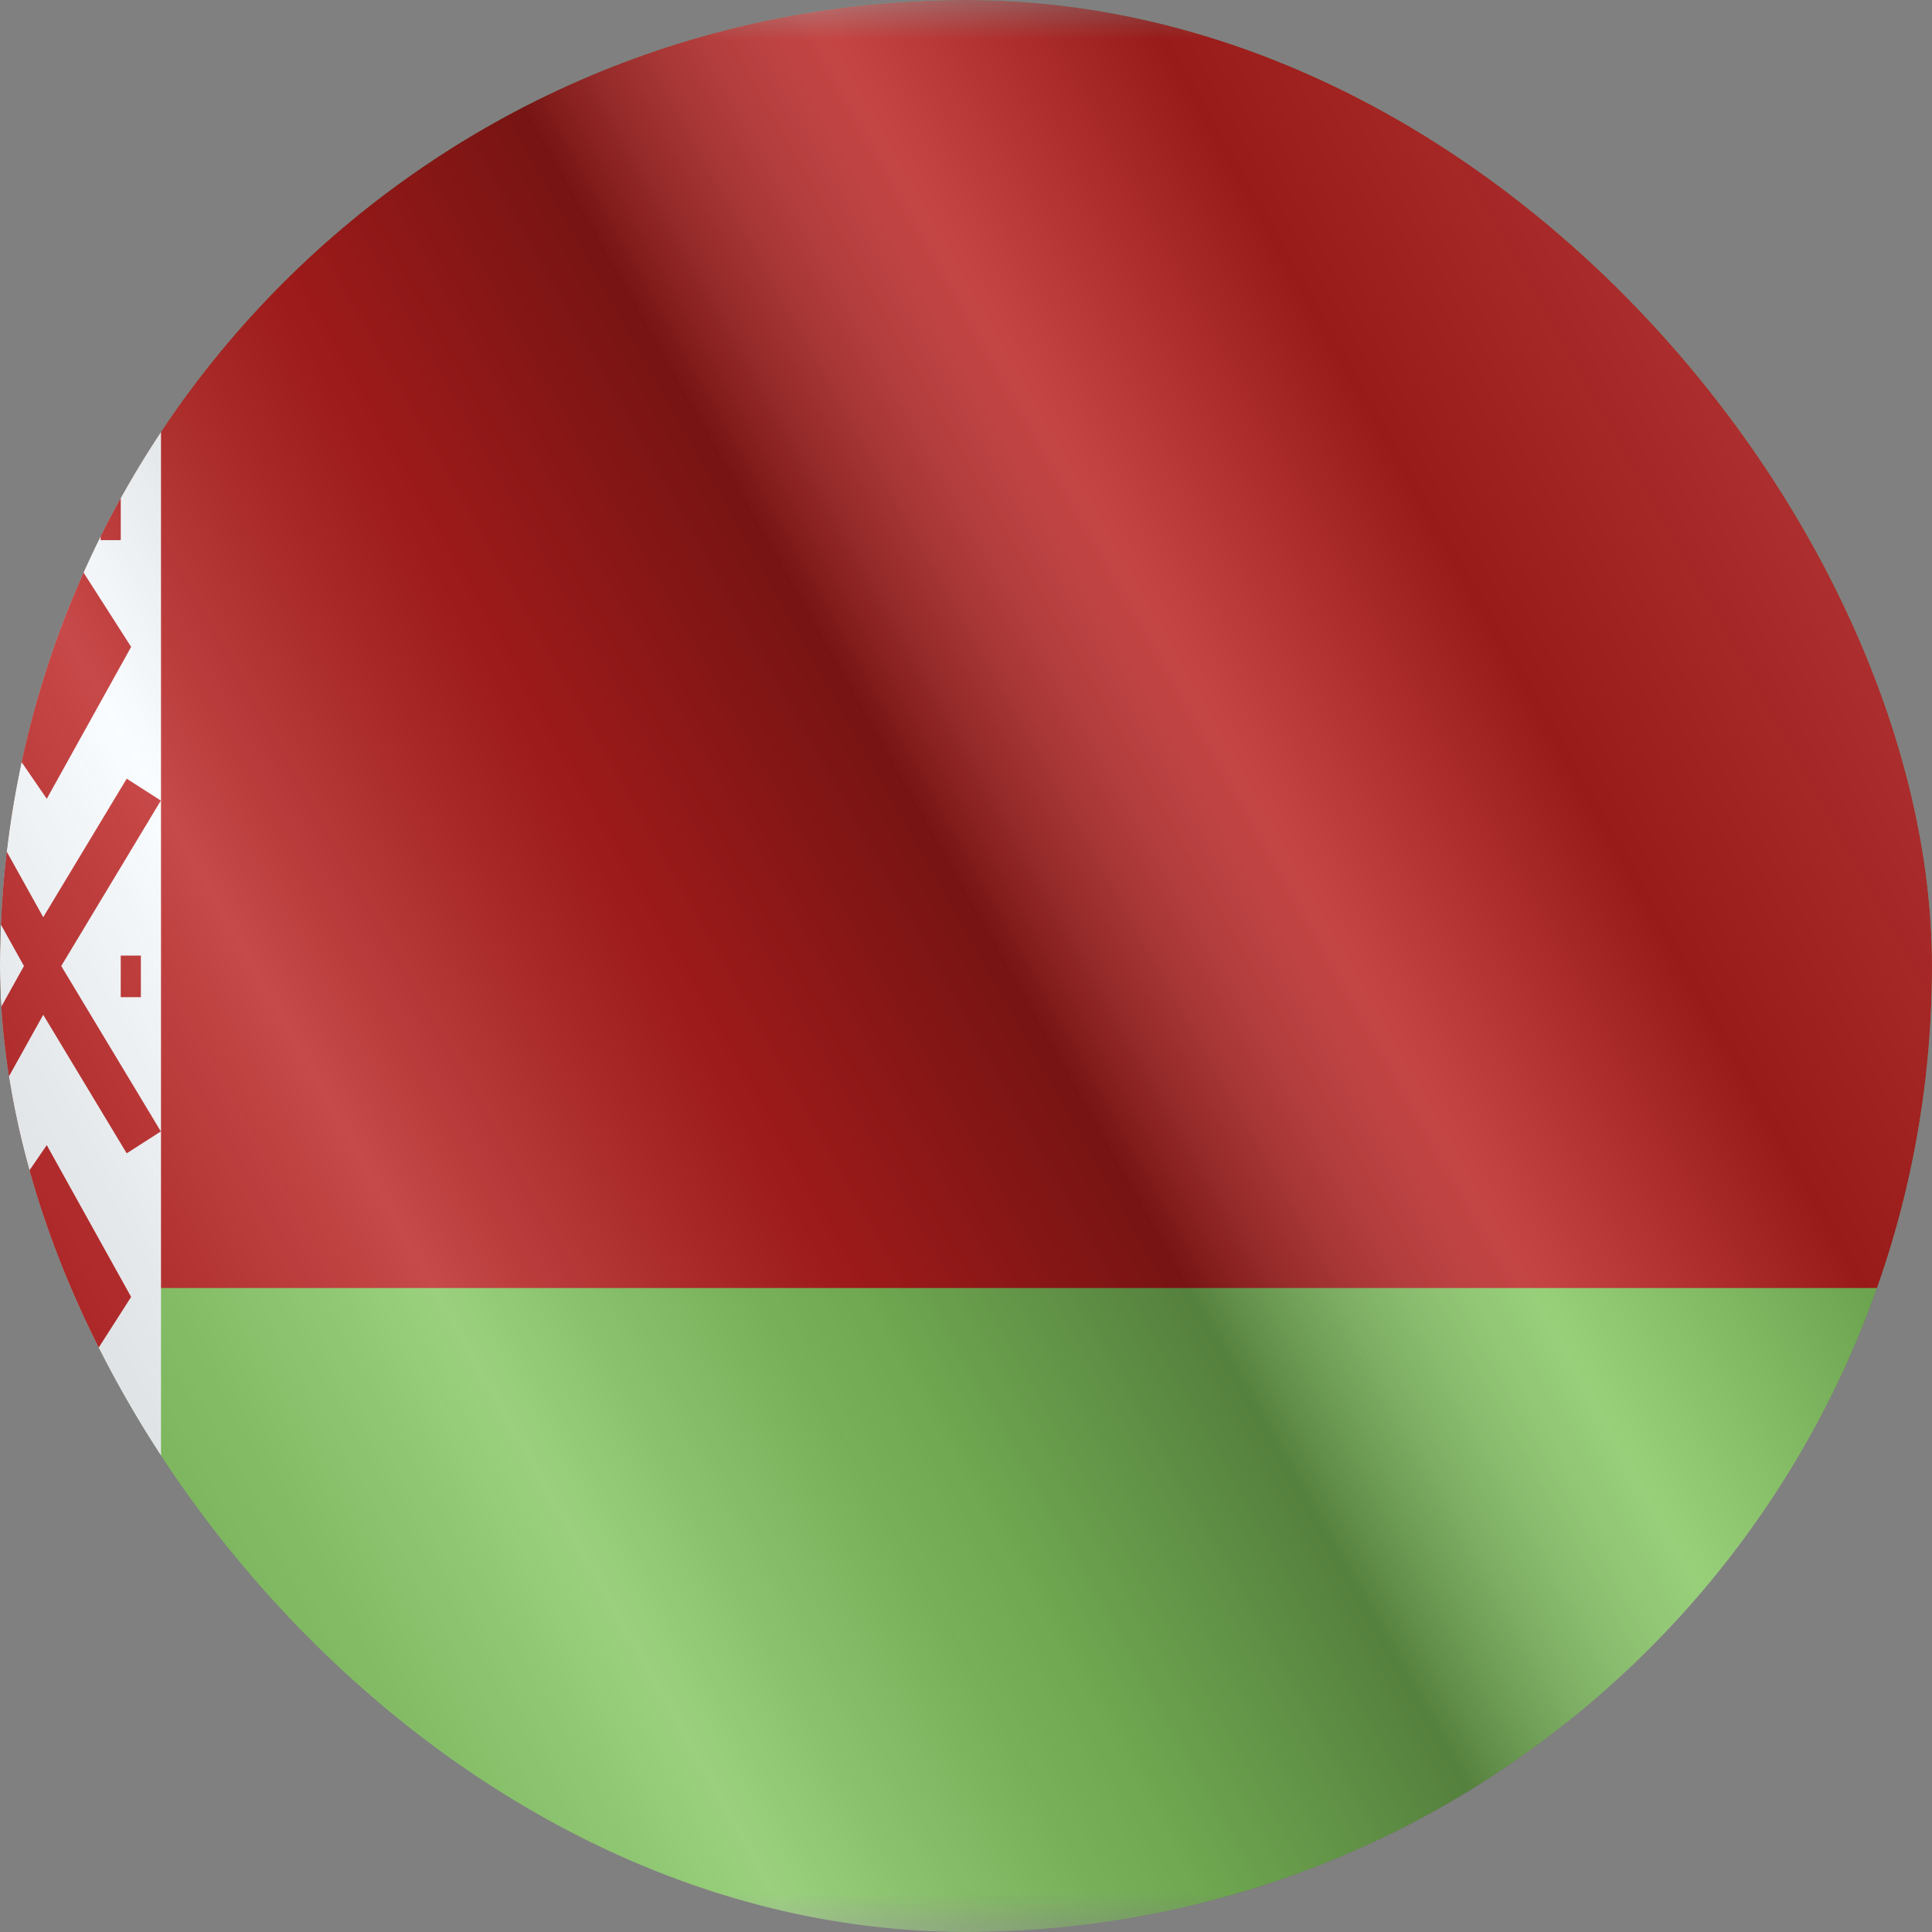
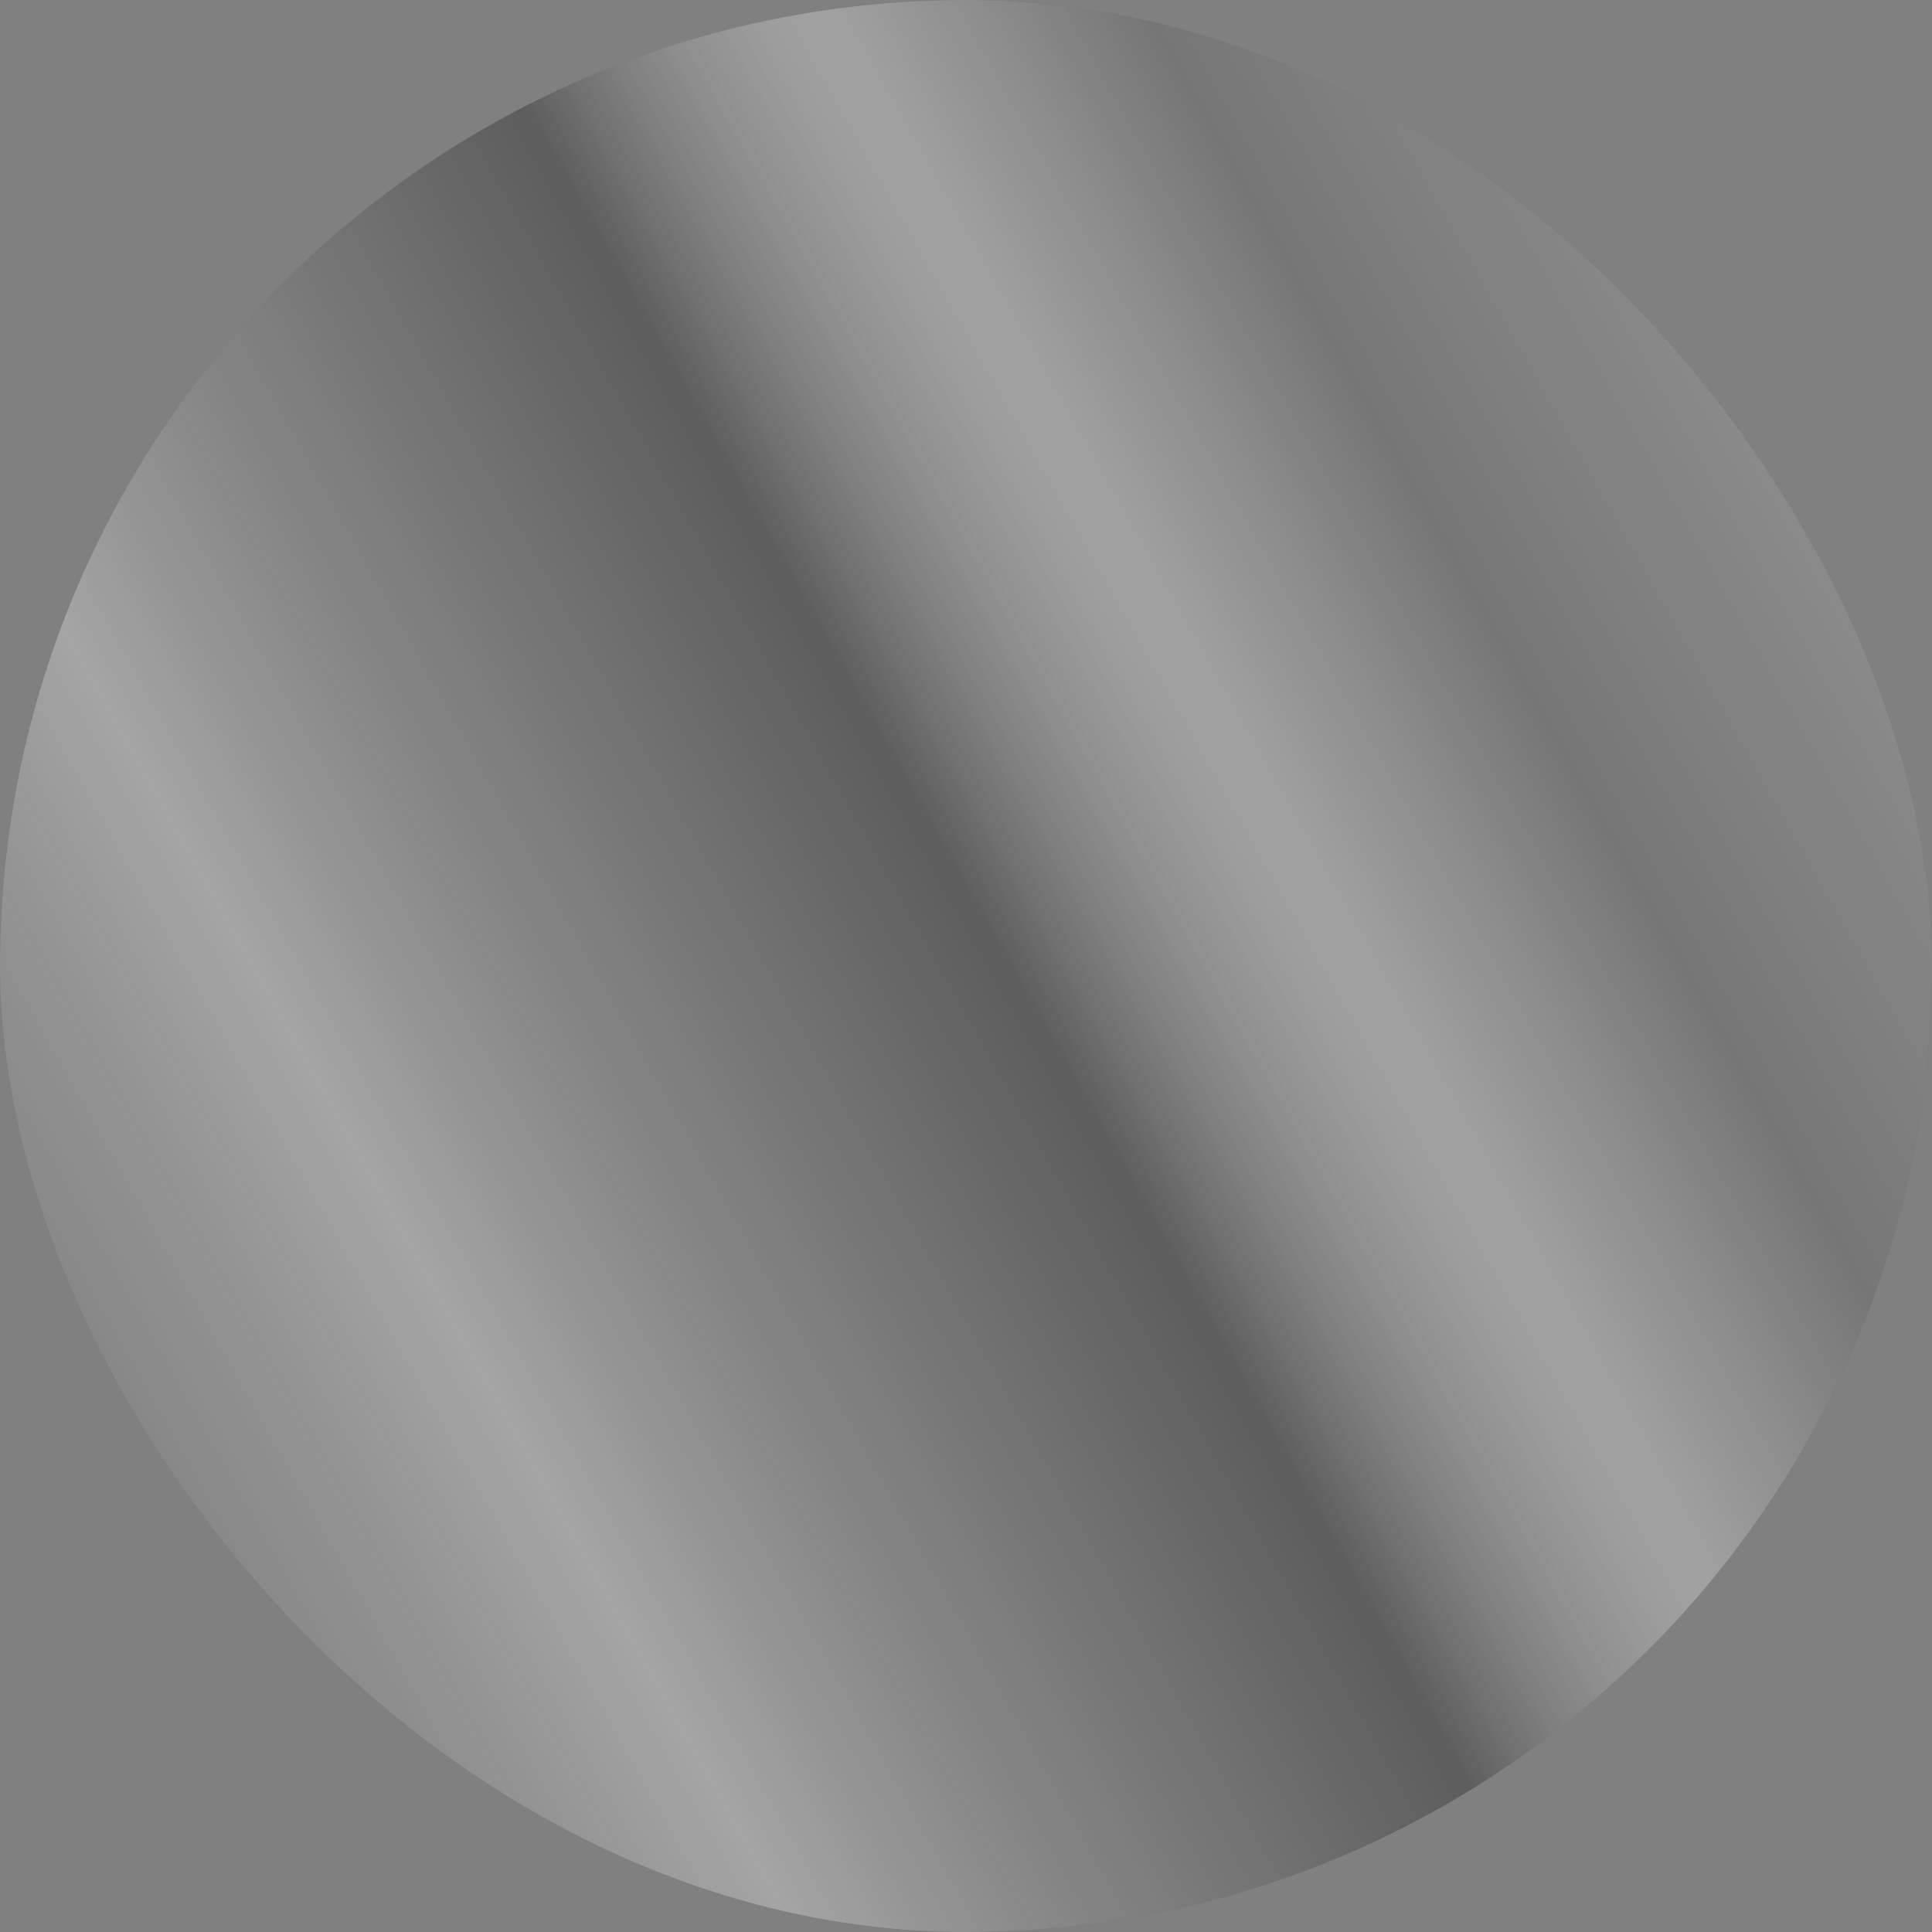
<svg xmlns="http://www.w3.org/2000/svg" width="24" height="24" viewBox="0 0 24 24" fill="none">
  <rect x="0" y="0" width="24" height="24" fill="#808080" stroke="none" />
  <g clip-path="url(#clip0_23_18969)">
    <g clip-path="url(#clip1_23_18969)">
      <mask id="mask0_23_18969" style="mask-type:luminance" maskUnits="userSpaceOnUse" x="-4" y="0" width="32" height="24">
-         <rect x="-4" width="32" height="24" fill="white" />
-       </mask>
+         </mask>
      <g mask="url(#mask0_23_18969)">
-         <path fill-rule="evenodd" clip-rule="evenodd" d="M-4 0H28V24H-4V0Z" fill="#73BE4A" />
        <path fill-rule="evenodd" clip-rule="evenodd" d="M-4 0V16H28V0H-4Z" fill="#AF0100" />
        <rect x="-4" width="6" height="24" fill="#F7FCFF" />
        <path fill-rule="evenodd" clip-rule="evenodd" d="M-0.363 4.186L-1.056 5.177L-0.363 6.122L0.312 5.177L-0.363 4.186ZM-0.039 5.193L-0.351 5.617L-0.667 5.168L-0.352 4.703L-0.039 5.193Z" fill="#B20000" />
        <path fill-rule="evenodd" clip-rule="evenodd" d="M1.137 4.186L0.444 5.177L1.137 6.122L1.812 5.177L1.137 4.186ZM1.461 5.193L1.149 5.617L0.833 5.168L1.148 4.703L1.461 5.193Z" fill="#B20000" />
        <path fill-rule="evenodd" clip-rule="evenodd" d="M-1.056 2.236L0.397 0.057L1.812 2.236L0.397 4.315L-1.056 2.236ZM0.391 3.425L1.206 2.229L0.391 0.975L-0.444 2.229L0.391 3.425ZM0.5 2.065H0.25V2.581H0.5V2.065Z" fill="#B20000" />
        <path d="M-2.344 12.406L-3.963 9.687L-3.537 9.417L-2.363 11.388L-0.931 8.756L0.537 11.394L1.574 9.673L1.998 9.945L0.52 12.4L-0.926 9.801L-2.344 12.406Z" fill="#B20000" />
        <path fill-rule="evenodd" clip-rule="evenodd" d="M1.25 0.516H1.519V1.032H1.25V0.516Z" fill="#B20000" />
        <path fill-rule="evenodd" clip-rule="evenodd" d="M-3.25 3.613H-3V4.129H-3.25V3.613ZM-1 3.613H-0.75V4.129H-1V3.613ZM1.5 3.613H1.25V4.129H1.5V3.613Z" fill="#B20000" />
        <path fill-rule="evenodd" clip-rule="evenodd" d="M-3.25 6.194H-3V6.71H-3.25V6.194ZM-1 6.194H-0.75V6.71H-1V6.194ZM1.5 6.194H1.25V6.71H1.5V6.194Z" fill="#B20000" />
        <path fill-rule="evenodd" clip-rule="evenodd" d="M-1.792 8.955L-2.456 9.923L-3.504 8.036L-2.124 5.88L-0.937 7.759L0.249 5.88L1.629 8.036L0.581 9.923L-0.083 8.955L0.442 7.864L0.249 7.421L-0.871 9.239V9.454L-0.937 9.346L-1.004 9.454V9.239L-2.124 7.421L-2.316 7.864L-1.792 8.955Z" fill="#B20000" />
-         <path fill-rule="evenodd" clip-rule="evenodd" d="M-1 10.581H-0.75V11.097H-1V10.581ZM-1 13.161H-0.75V13.677H-1V13.161ZM-1 11.355H-1.25V11.871H-1V12.129H-1.25V12.645H-1V12.387H-0.75V12.645H-0.5V12.129H-0.75V11.871H-0.5V11.355H-0.75V11.871H-1V11.355ZM-1.75 11.871H-1.5V12.387H-1.75V11.871ZM0 11.871H-0.25V12.387H0V11.871ZM-3.5 11.871H-3.25V12.387H-3.5V11.871ZM1.75 11.871H1.5V12.387H1.75V11.871Z" fill="#B20000" />
        <path fill-rule="evenodd" clip-rule="evenodd" d="M-0.363 19.814L-1.056 18.823L-0.363 17.878L0.312 18.823L-0.363 19.814ZM-0.039 18.807L-0.351 18.383L-0.667 18.832L-0.352 19.297L-0.039 18.807Z" fill="#B20000" />
        <path fill-rule="evenodd" clip-rule="evenodd" d="M1.137 19.814L0.444 18.823L1.137 17.878L1.812 18.823L1.137 19.814ZM1.461 18.807L1.149 18.383L0.833 18.832L1.148 19.297L1.461 18.807Z" fill="#B20000" />
        <path fill-rule="evenodd" clip-rule="evenodd" d="M-1.056 21.764L0.397 23.943L1.812 21.764L0.397 19.685L-1.056 21.764ZM0.391 20.575L1.206 21.771L0.391 23.025L-0.444 21.771L0.391 20.575ZM0.5 21.936H0.25V21.419H0.5V21.936Z" fill="#B20000" />
        <path d="M-2.344 11.594L-3.963 14.313L-3.537 14.583L-2.363 12.612L-0.931 15.244L0.537 12.606L1.574 14.327L1.998 14.055L0.52 11.6L-0.926 14.199L-2.344 11.594Z" fill="#B20000" />
-         <path fill-rule="evenodd" clip-rule="evenodd" d="M1.25 23.484H1.519V22.968H1.25V23.484Z" fill="#B20000" />
+         <path fill-rule="evenodd" clip-rule="evenodd" d="M1.25 23.484H1.519V22.968V23.484Z" fill="#B20000" />
        <path fill-rule="evenodd" clip-rule="evenodd" d="M-3.25 20.387H-3V19.871H-3.25V20.387ZM-1 20.387H-0.75V19.871H-1V20.387ZM1.5 20.387H1.25V19.871H1.5V20.387Z" fill="#B20000" />
        <path fill-rule="evenodd" clip-rule="evenodd" d="M-3.25 17.806H-3V17.29H-3.25V17.806ZM-1 17.806H-0.75V17.29H-1V17.806ZM1.5 17.806H1.25V17.29H1.5V17.806Z" fill="#B20000" />
        <path fill-rule="evenodd" clip-rule="evenodd" d="M-1.792 15.193L-2.456 14.225L-3.504 16.111L-2.124 18.267L-0.937 16.388L0.249 18.267L1.629 16.111L0.581 14.225L-0.083 15.193L0.442 16.283L0.249 16.726L-0.871 14.909V14.694L-0.937 14.801L-1.004 14.694V14.909L-2.124 16.726L-2.316 16.283L-1.792 15.193Z" fill="#B20000" />
      </g>
    </g>
    <g style="mix-blend-mode:hard-light" opacity="0.12">
      <rect width="24" height="24" rx="12" fill="white" />
    </g>
    <rect width="24" height="24" fill="url(#paint0_linear_23_18969)" fill-opacity="0.64" style="mix-blend-mode:overlay" />
  </g>
  <defs>
    <linearGradient id="paint0_linear_23_18969" x1="24" y1="1.19273e-06" x2="-4.487" y2="16.024" gradientUnits="userSpaceOnUse">
      <stop stop-color="white" stop-opacity="0.3" />
      <stop offset="0.263" stop-opacity="0.27" />
      <stop offset="0.37" stop-color="white" stop-opacity="0.26" />
      <stop offset="0.487" stop-opacity="0.55" />
      <stop offset="0.594" stop-opacity="0.24" />
      <stop offset="0.736" stop-color="white" stop-opacity="0.3" />
      <stop offset="0.901" stop-color="#272727" stop-opacity="0.22" />
      <stop offset="1" stop-opacity="0.2" />
    </linearGradient>
    <clipPath id="clip0_23_18969">
      <rect width="24" height="24" rx="12" fill="white" />
    </clipPath>
    <clipPath id="clip1_23_18969">
      <rect width="24" height="24" fill="white" />
    </clipPath>
  </defs>
</svg>